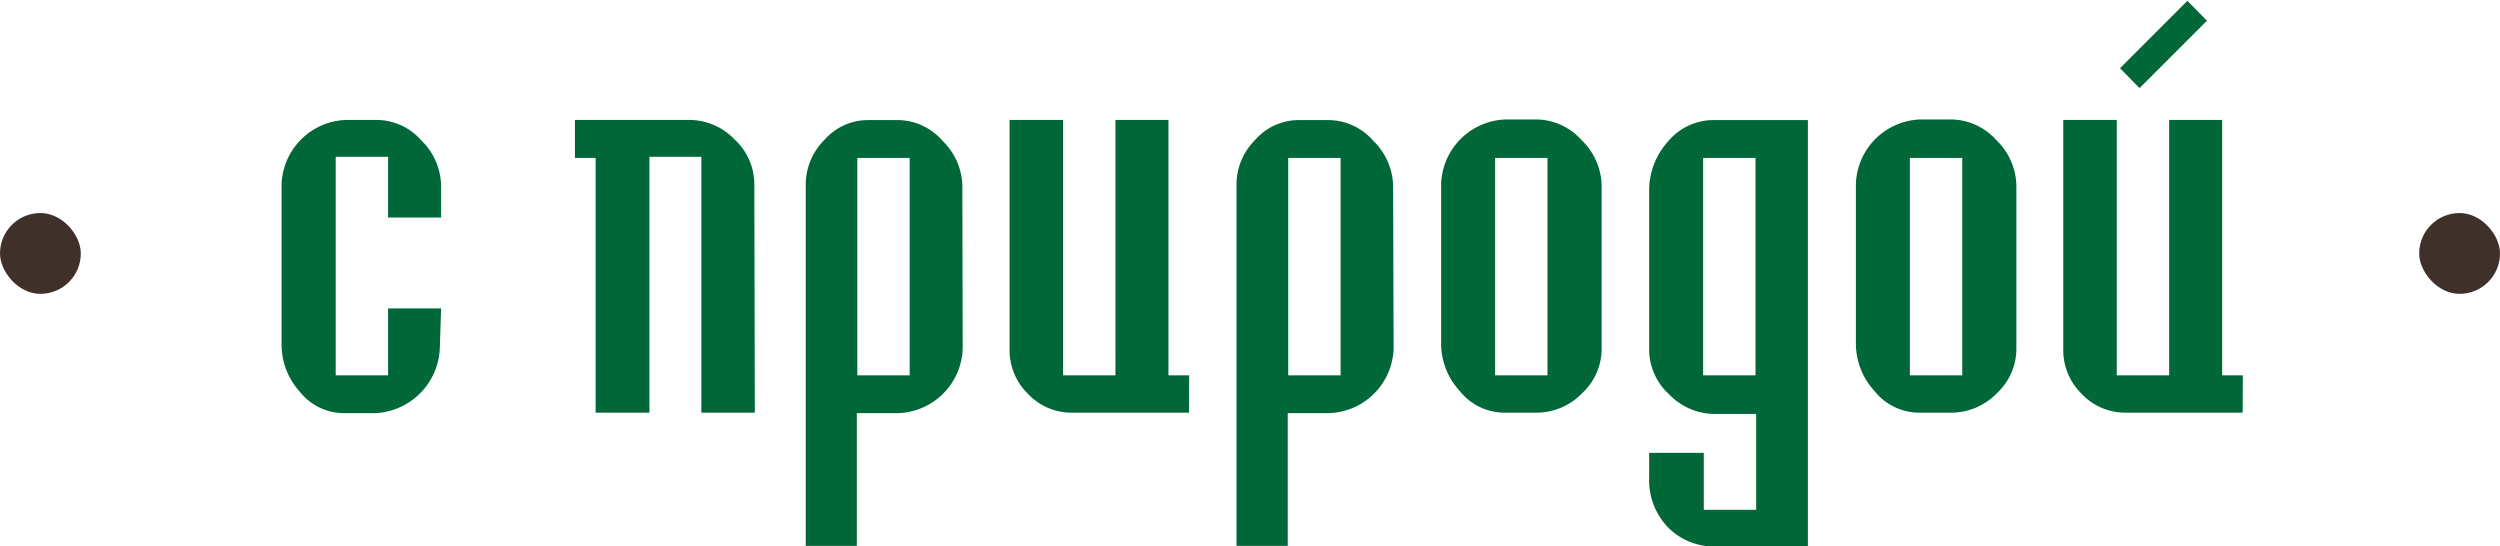
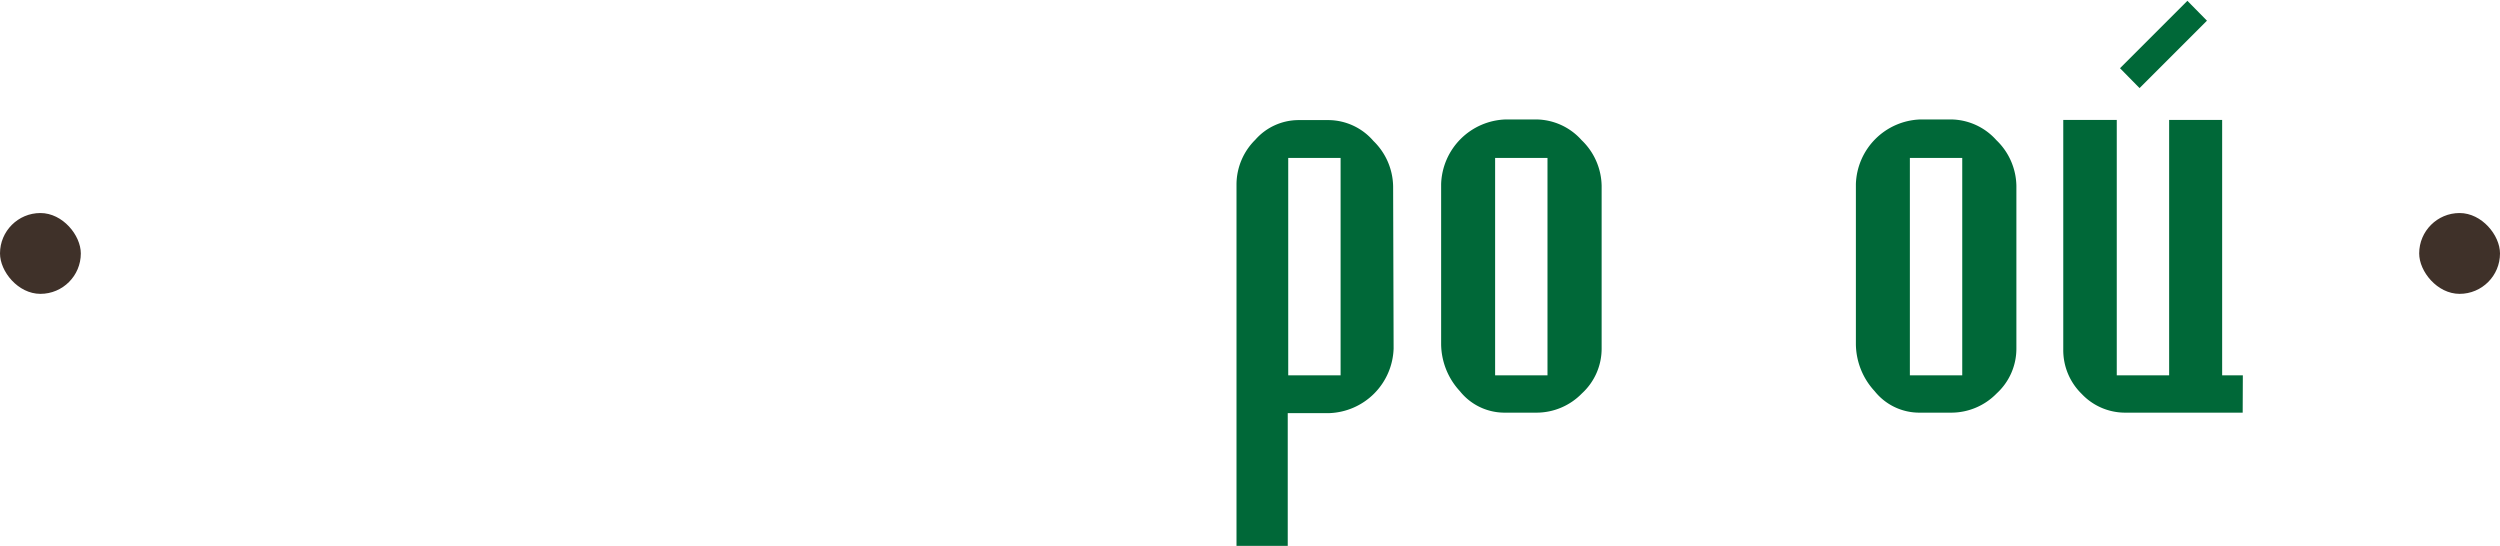
<svg xmlns="http://www.w3.org/2000/svg" id="Layer_1" data-name="Layer 1" viewBox="0 0 154.67 33.8">
  <defs>
    <style>
      .cls-1 {
        fill: #006838;
      }

      .cls-2 {
        fill: #3f3129;
      }
    </style>
  </defs>
  <title>Тандем лого_3</title>
  <g>
-     <path class="cls-1" d="M367.36,405.34a4.19,4.19,0,0,1-4,4h-1.93a3.49,3.49,0,0,1-2.72-1.31,4.36,4.36,0,0,1-1.14-2.93v-9.9a4.13,4.13,0,0,1,4-4h1.9a3.71,3.71,0,0,1,2.76,1.28,4,4,0,0,1,1.21,2.83v1.93h-3.28v-3.76h-3.24V407h3.24v-4.14h3.28Z" transform="translate(-340.15 -383.78)" />
-     <path class="cls-1" d="M386.85,409.31h-3.31V393.48h-3.21v15.83H377V393.55h-1.28V391.2h7.07a3.89,3.89,0,0,1,2.81,1.21,3.78,3.78,0,0,1,1.22,2.76Z" transform="translate(-340.15 -383.78)" />
-     <path class="cls-1" d="M399.71,405.34a4.13,4.13,0,0,1-4,4h-2.55v8.21H390V395.17a3.9,3.9,0,0,1,1.16-2.74,3.57,3.57,0,0,1,2.67-1.22h1.9a3.7,3.7,0,0,1,2.74,1.29,4,4,0,0,1,1.22,2.81ZM396.43,407V393.55h-3.24V407Z" transform="translate(-340.15 -383.78)" />
-     <path class="cls-1" d="M413.71,409.31h-7.24a3.69,3.69,0,0,1-2.72-1.16,3.78,3.78,0,0,1-1.14-2.74V391.2h3.31V407h3.24V391.2h3.28V407h1.28Z" transform="translate(-340.15 -383.78)" />
    <path class="cls-1" d="M426.37,405.34a4.13,4.13,0,0,1-4,4h-2.55v8.21h-3.17V395.17a3.9,3.9,0,0,1,1.16-2.74,3.57,3.57,0,0,1,2.67-1.22h1.9a3.7,3.7,0,0,1,2.74,1.29,4,4,0,0,1,1.22,2.81ZM423.09,407V393.55h-3.24V407Z" transform="translate(-340.15 -383.78)" />
    <path class="cls-1" d="M439.24,405.34a3.75,3.75,0,0,1-1.22,2.78,3.92,3.92,0,0,1-2.81,1.19h-2a3.53,3.53,0,0,1-2.74-1.33,4.34,4.34,0,0,1-1.16-2.91v-9.9a4.13,4.13,0,0,1,4-4h1.9a3.81,3.81,0,0,1,2.79,1.28,4,4,0,0,1,1.24,2.83ZM435.89,407V393.55h-3.24V407Z" transform="translate(-340.15 -383.78)" />
-     <path class="cls-1" d="M452,417.59h-5.66a4,4,0,0,1-3-1.19,4.2,4.2,0,0,1-1.16-3.05v-1.55h3.38v3.52h3.24v-5.93h-2.59a3.91,3.91,0,0,1-2.79-1.21,3.75,3.75,0,0,1-1.24-2.76v-9.83a4.52,4.52,0,0,1,1.16-3.05,3.66,3.66,0,0,1,2.88-1.33H452ZM448.76,407V393.55h-3.24V407Z" transform="translate(-340.15 -383.78)" />
    <path class="cls-1" d="M464.9,405.34a3.75,3.75,0,0,1-1.22,2.78,3.92,3.92,0,0,1-2.81,1.19h-2a3.53,3.53,0,0,1-2.74-1.33,4.34,4.34,0,0,1-1.16-2.91v-9.9a4.13,4.13,0,0,1,4-4h1.9a3.81,3.81,0,0,1,2.79,1.28,4,4,0,0,1,1.24,2.83ZM461.55,407V393.55h-3.24V407Z" transform="translate(-340.15 -383.78)" />
    <path class="cls-1" d="M478.9,409.31h-7.24a3.69,3.69,0,0,1-2.72-1.16,3.78,3.78,0,0,1-1.14-2.74V391.2h3.31V407h3.24V391.2h3.28V407h1.28Zm-2.21-24.25-4.17,4.17L471.31,388l4.17-4.17Z" transform="translate(-340.15 -383.78)" />
  </g>
  <rect class="cls-2" y="13.18" width="5" height="5" rx="2.5" ry="2.5" />
  <rect class="cls-2" x="149.67" y="13.18" width="5" height="5" rx="2.5" ry="2.5" />
</svg>